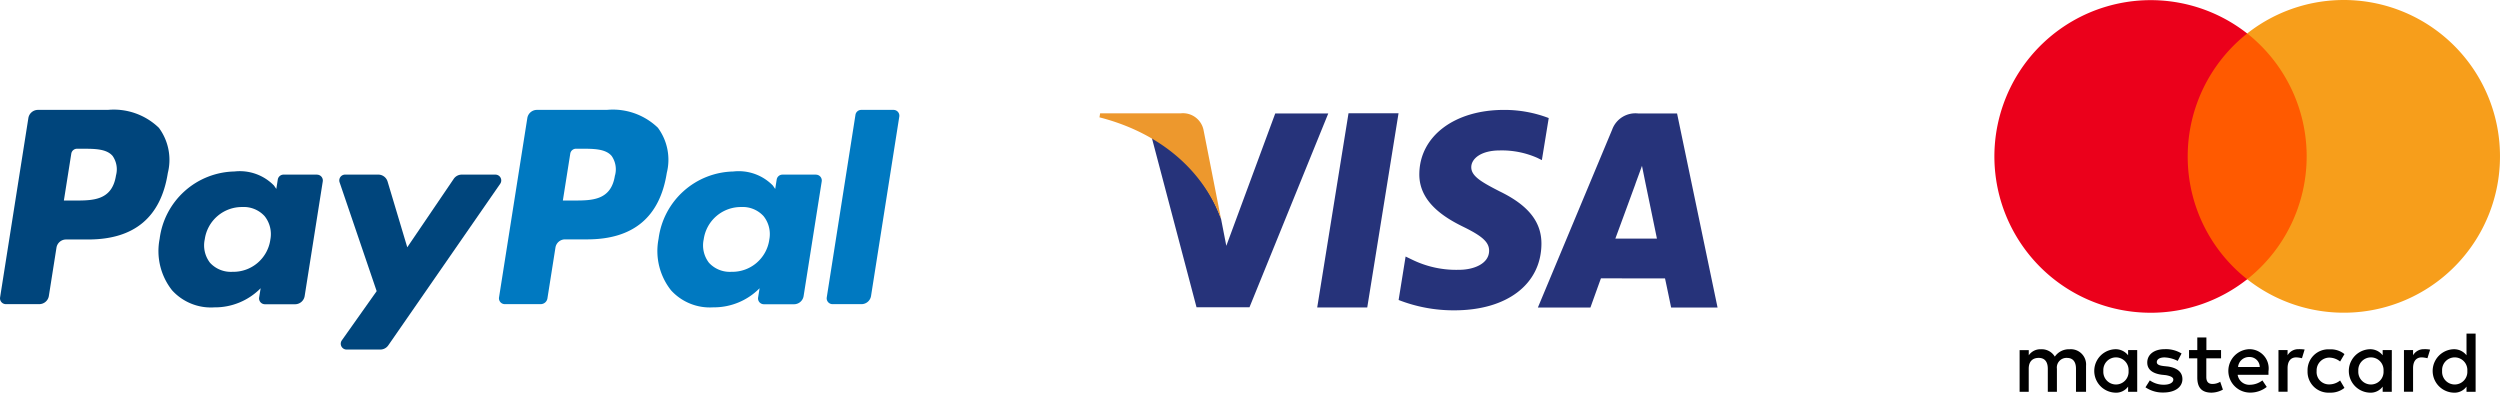
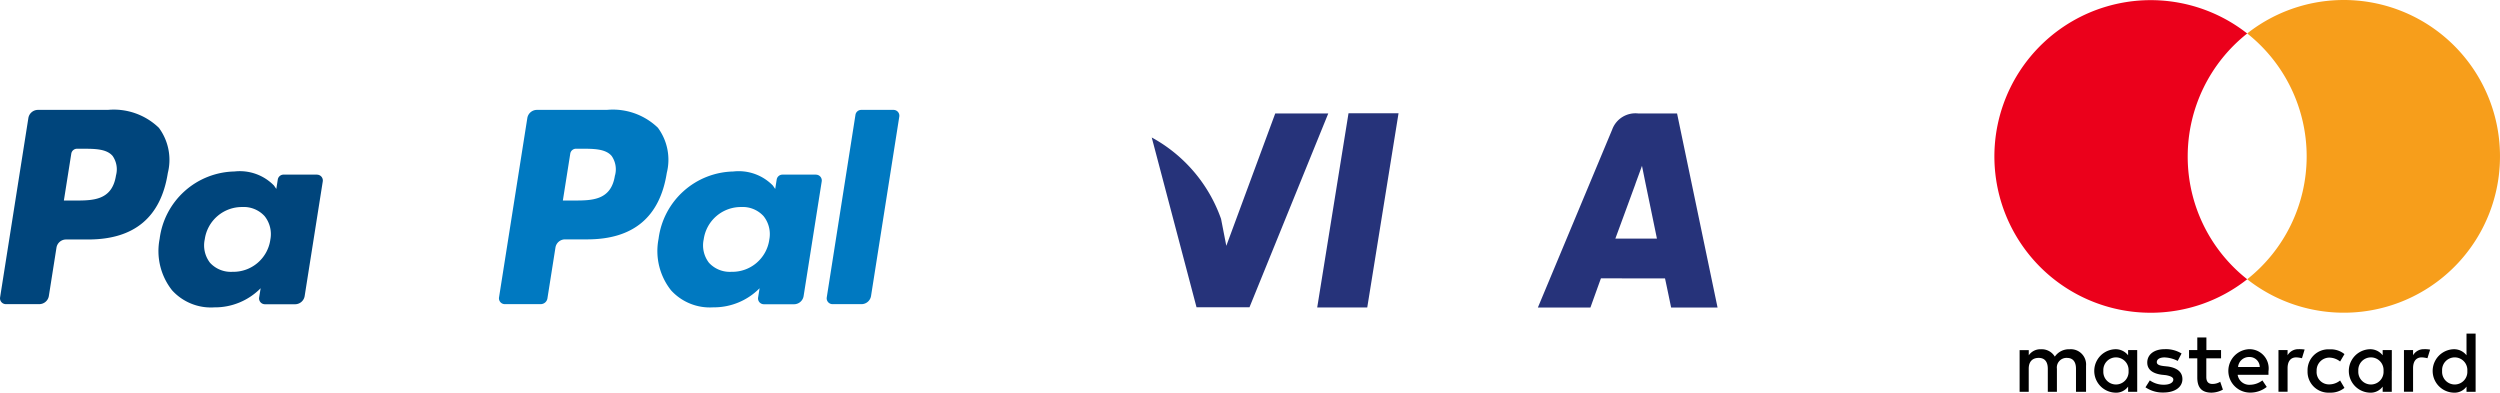
<svg xmlns="http://www.w3.org/2000/svg" width="186.61" height="29.309" viewBox="0 0 186.61 29.309">
  <g id="Groupe_218" data-name="Groupe 218" transform="translate(-7)">
    <g id="Icons:-Credit-card" transform="translate(89.069 8.204)">
      <g id="Visa" transform="translate(0 0)">
        <g id="Credit-Card_Visa_Visa" data-name="Credit-Card/Visa/Visa" transform="translate(0 0)">
          <path id="Fill-1" d="M21.49,14.966,23.826.473h3.734L25.225,14.966H21.49" transform="translate(-5.237 -0.22)" fill="#26337a" fill-rule="evenodd" />
-           <path id="Fill-2" d="M40.691.749A9.232,9.232,0,0,0,37.345.141c-3.692,0-6.291,1.967-6.313,4.783-.023,2.083,1.855,3.245,3.271,3.937,1.455.71,1.944,1.164,1.938,1.8-.01.971-1.162,1.415-2.235,1.415a7.48,7.48,0,0,1-3.518-.76l-.48-.231-.522,3.244a11.272,11.272,0,0,0,4.161.772c3.924,0,6.474-1.943,6.5-4.95.013-1.652-.982-2.9-3.137-3.938-1.305-.672-2.106-1.117-2.1-1.8,0-.6.677-1.247,2.139-1.247a6.55,6.55,0,0,1,2.795.557l.335.166L40.691.749" transform="translate(-7.157 -0.141)" fill="#26337a" fill-rule="evenodd" />
          <path id="Fill-3" d="M48.95,9.832c.31-.833,1.488-4.051,1.488-4.051-.022.038.308-.839.5-1.383l.252,1.25s.717,3.459.864,4.184ZM53.557.492H50.671a1.845,1.845,0,0,0-1.957,1.2L43.167,14.976H47.09s.64-1.787.785-2.179l4.783.007c.112.506.455,2.171.455,2.171h3.466L53.557.492Z" transform="translate(-10.443 -0.225)" fill="#26337a" fill-rule="evenodd" />
          <path id="Fill-4" d="M14.452.489,10.8,10.37l-.392-2.009A11.129,11.129,0,0,0,5.233,2.282L8.577,14.957l3.952,0L18.41.489H14.452" transform="translate(-1.332 -0.224)" fill="#26337a" fill-rule="evenodd" />
-           <path id="Fill-5" d="M6.171.476H.149L.1.776c4.686,1.2,7.787,4.1,9.073,7.582L7.864,1.7A1.569,1.569,0,0,0,6.171.476" transform="translate(-0.1 -0.221)" fill="#ed982d" fill-rule="evenodd" />
        </g>
      </g>
    </g>
    <g id="Mastercard-logo" transform="translate(155.871)">
      <path id="XMLID_1775_" d="M54.759,663.643V661.7a1.141,1.141,0,0,0-1.231-1.231,1.275,1.275,0,0,0-1.1.551,1.138,1.138,0,0,0-1.039-.551,1.045,1.045,0,0,0-.906.453v-.389H49.8v3.112h.68v-1.719c0-.551.291-.812.744-.812s.68.291.68.812v1.719h.68v-1.719a.718.718,0,0,1,.744-.812c.453,0,.68.291.68.812v1.719Zm10.084-3.112h-1.1v-.94h-.68v.94h-.616v.616h.616v1.428c0,.714.291,1.133,1.069,1.133a1.827,1.827,0,0,0,.842-.227l-.2-.585a1.088,1.088,0,0,1-.585.162c-.325,0-.453-.2-.453-.517v-1.394h1.1v-.616Zm5.771-.068a.922.922,0,0,0-.812.453v-.389h-.68v3.112h.68v-1.752c0-.518.227-.812.65-.812a2.091,2.091,0,0,1,.423.064l.2-.65a2.7,2.7,0,0,0-.457-.026Zm-8.721.325a2.23,2.23,0,0,0-1.265-.325c-.778,0-1.3.389-1.3,1,0,.517.389.812,1.069.906l.325.034c.355.064.551.162.551.325,0,.227-.261.389-.714.389a1.792,1.792,0,0,1-1.039-.325l-.325.517a2.278,2.278,0,0,0,1.329.389c.906,0,1.428-.423,1.428-1,0-.552-.423-.842-1.069-.94l-.325-.034c-.291-.034-.517-.1-.517-.291,0-.226.227-.355.585-.355a2.337,2.337,0,0,1,.974.261l.287-.552Zm18.088-.325a.922.922,0,0,0-.812.453v-.389h-.68v3.112h.68v-1.752c0-.518.227-.812.65-.812a2.091,2.091,0,0,1,.423.064l.2-.642a2.067,2.067,0,0,0-.457-.034Zm-8.687,1.624a1.558,1.558,0,0,0,1.654,1.62,1.628,1.628,0,0,0,1.1-.355l-.325-.551a1.3,1.3,0,0,1-.812.291.92.92,0,0,1-.94-1,.954.954,0,0,1,.94-1,1.329,1.329,0,0,1,.812.291l.325-.552a1.61,1.61,0,0,0-1.1-.355,1.555,1.555,0,0,0-1.654,1.62Zm6.289,0v-1.556H76.9v.389a1.175,1.175,0,0,0-.974-.453,1.622,1.622,0,0,0,0,3.241,1.1,1.1,0,0,0,.974-.453v.389h.68v-1.556Zm-2.5,0a.943.943,0,1,1,1.881,0,.943.943,0,1,1-1.881,0Zm-8.135-1.624a1.621,1.621,0,0,0,.034,3.241,1.976,1.976,0,0,0,1.265-.423l-.325-.487a1.544,1.544,0,0,1-.906.325.876.876,0,0,1-.94-.744h2.3v-.261a1.435,1.435,0,0,0-1.428-1.651Zm0,.585a.757.757,0,0,1,.778.744h-1.62a.82.82,0,0,1,.842-.744Zm16.89,1.039V659.3h-.68v1.62a1.175,1.175,0,0,0-.974-.453,1.622,1.622,0,0,0,0,3.241,1.1,1.1,0,0,0,.974-.453v.389h.68v-1.556Zm-2.5,0a.943.943,0,1,1,1.881,0,.943.943,0,1,1-1.881,0Zm-22.76,0v-1.556h-.68v.389a1.175,1.175,0,0,0-.974-.453,1.622,1.622,0,0,0,0,3.241,1.1,1.1,0,0,0,.974-.453v.389h.68v-1.556Zm-2.527,0a.943.943,0,1,1,1.881,0,.943.943,0,1,1-1.881,0Z" transform="translate(-47.919 -634.399)" />
      <g id="Groupe_217" data-name="Groupe 217">
-         <rect id="rect19" width="10.213" height="18.348" transform="translate(13.748 2.497)" fill="#ff5a00" />
        <path id="XMLID_330_" d="M14.428,11.671A11.7,11.7,0,0,1,18.869,2.5a11.667,11.667,0,1,0-7.2,20.845,11.608,11.608,0,0,0,7.2-2.5A11.647,11.647,0,0,1,14.428,11.671Z" fill="#eb001b" />
        <path id="path22" d="M518.469,11.671A11.659,11.659,0,0,1,499.6,20.845a11.7,11.7,0,0,0,0-18.348,11.659,11.659,0,0,1,18.869,9.174Z" transform="translate(-480.731)" fill="#f79e1b" />
      </g>
    </g>
    <g id="Payment_PayPal_Paypal" data-name="Payment/PayPal/Paypal" transform="translate(7 8.204)">
      <path id="Shape-Copy-6" d="M44.041-9.408c-.285,1.874-1.717,1.874-3.1,1.874h-.788l.553-3.5a.434.434,0,0,1,.43-.367H41.5c.943,0,1.833,0,2.292.537a1.743,1.743,0,0,1,.254,1.456m-.6-4.891H38.217a.726.726,0,0,0-.717.613L35.388-.3a.435.435,0,0,0,.43.5H38.5A.508.508,0,0,0,39-.221l.6-3.8a.725.725,0,0,1,.716-.613h1.652c3.44,0,5.425-1.664,5.943-4.964a4.021,4.021,0,0,0-.666-3.37A4.844,4.844,0,0,0,43.439-14.3" transform="translate(1.861 14.298)" fill="#0079c1" fill-rule="evenodd" />
      <path id="Shape-Copy" d="M8.99-9.408C8.7-7.533,7.274-7.533,5.889-7.533H5.1l.553-3.5a.434.434,0,0,1,.43-.367h.362c.943,0,1.833,0,2.292.537A1.743,1.743,0,0,1,8.99-9.408m-.6-4.891H3.166a.726.726,0,0,0-.717.613L.338-.3a.435.435,0,0,0,.43.5H3.261A.726.726,0,0,0,3.977-.4l.57-3.613a.725.725,0,0,1,.716-.613H6.916c3.44,0,5.425-1.664,5.943-4.964a4.021,4.021,0,0,0-.666-3.37A4.844,4.844,0,0,0,8.388-14.3" transform="translate(-0.332 14.298)" fill="#00457c" fill-rule="evenodd" />
      <path id="Shape-Copy-2" d="M19.813-9.414a2.788,2.788,0,0,1-2.822,2.388A2.111,2.111,0,0,1,15.312-7.7a2.125,2.125,0,0,1-.392-1.756,2.8,2.8,0,0,1,2.8-2.406,2.106,2.106,0,0,1,1.667.681,2.152,2.152,0,0,1,.424,1.768M23.3-14.281H20.8a.436.436,0,0,0-.43.368l-.11.7-.174-.253a3.562,3.562,0,0,0-2.954-1.049,5.75,5.75,0,0,0-5.581,5.03,4.72,4.72,0,0,0,.931,3.842,3.913,3.913,0,0,0,3.149,1.271A4.788,4.788,0,0,0,19.09-5.8l-.112.695a.435.435,0,0,0,.43.5h2.251a.725.725,0,0,0,.717-.612l1.352-8.56a.435.435,0,0,0-.43-.5" transform="translate(0.365 19.111)" fill="#00457c" fill-rule="evenodd" />
      <path id="Shape-Copy-3" d="M54.864-9.414a2.788,2.788,0,0,1-2.822,2.388A2.111,2.111,0,0,1,50.363-7.7a2.122,2.122,0,0,1-.392-1.756,2.8,2.8,0,0,1,2.8-2.406,2.106,2.106,0,0,1,1.667.681,2.152,2.152,0,0,1,.424,1.768m3.485-4.867h-2.5a.436.436,0,0,0-.43.368l-.11.7-.175-.253a3.559,3.559,0,0,0-2.954-1.049A5.75,5.75,0,0,0,46.6-9.487a4.72,4.72,0,0,0,.931,3.842,3.913,3.913,0,0,0,3.149,1.271A4.788,4.788,0,0,0,54.141-5.8l-.112.695a.435.435,0,0,0,.43.5H56.71a.725.725,0,0,0,.717-.612l1.352-8.56a.435.435,0,0,0-.43-.5" transform="translate(2.558 19.111)" fill="#0079c1" fill-rule="evenodd" />
-       <path id="Shape-Copy-4" d="M35.821-17.483H33.308a.724.724,0,0,0-.6.318l-3.467,5.106-1.469-4.907a.727.727,0,0,0-.7-.518h-2.47a.435.435,0,0,0-.412.576l2.767,8.123-2.6,3.673a.435.435,0,0,0,.355.687h2.511a.727.727,0,0,0,.6-.312L36.179-16.8a.435.435,0,0,0-.357-.683" transform="translate(1.159 22.313)" fill="#00457c" fill-rule="evenodd" />
      <path id="Shape-Copy-5" d="M60.553-13.931,58.41-.3a.435.435,0,0,0,.43.5H61a.725.725,0,0,0,.716-.613L63.825-13.8a.435.435,0,0,0-.43-.5H60.983a.435.435,0,0,0-.43.368" transform="translate(3.302 14.299)" fill="#0079c1" fill-rule="evenodd" />
    </g>
  </g>
</svg>